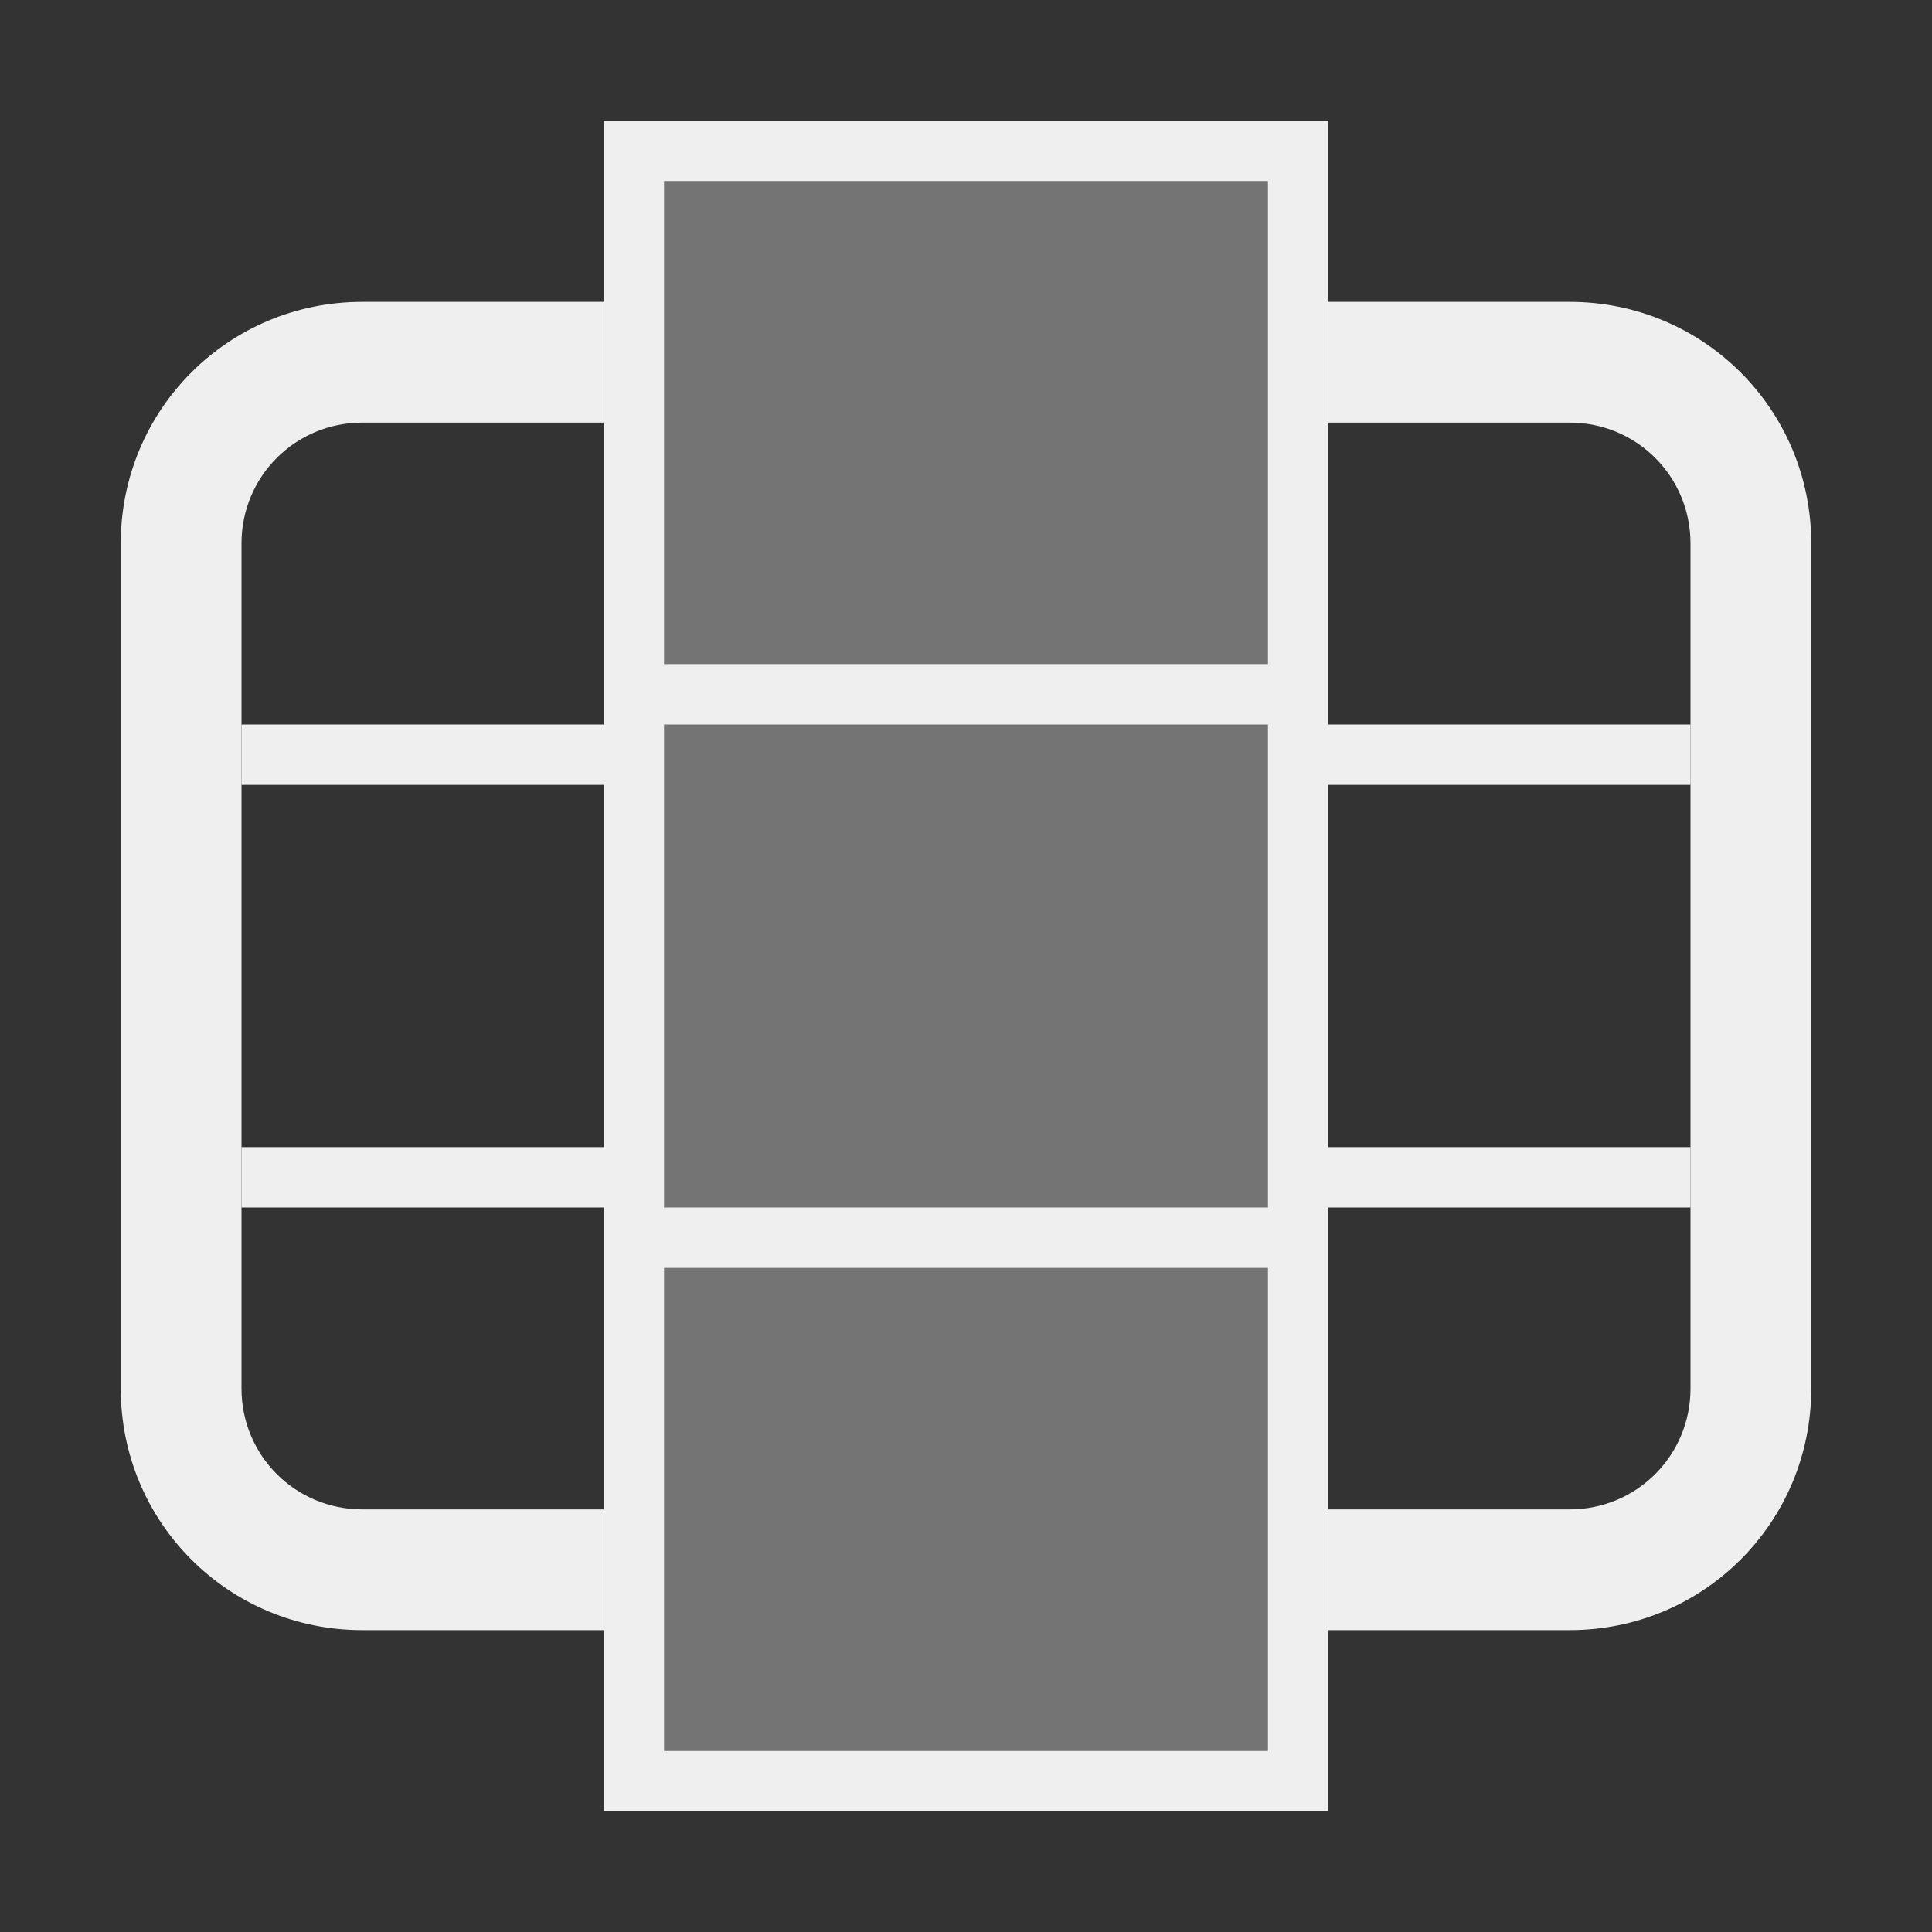
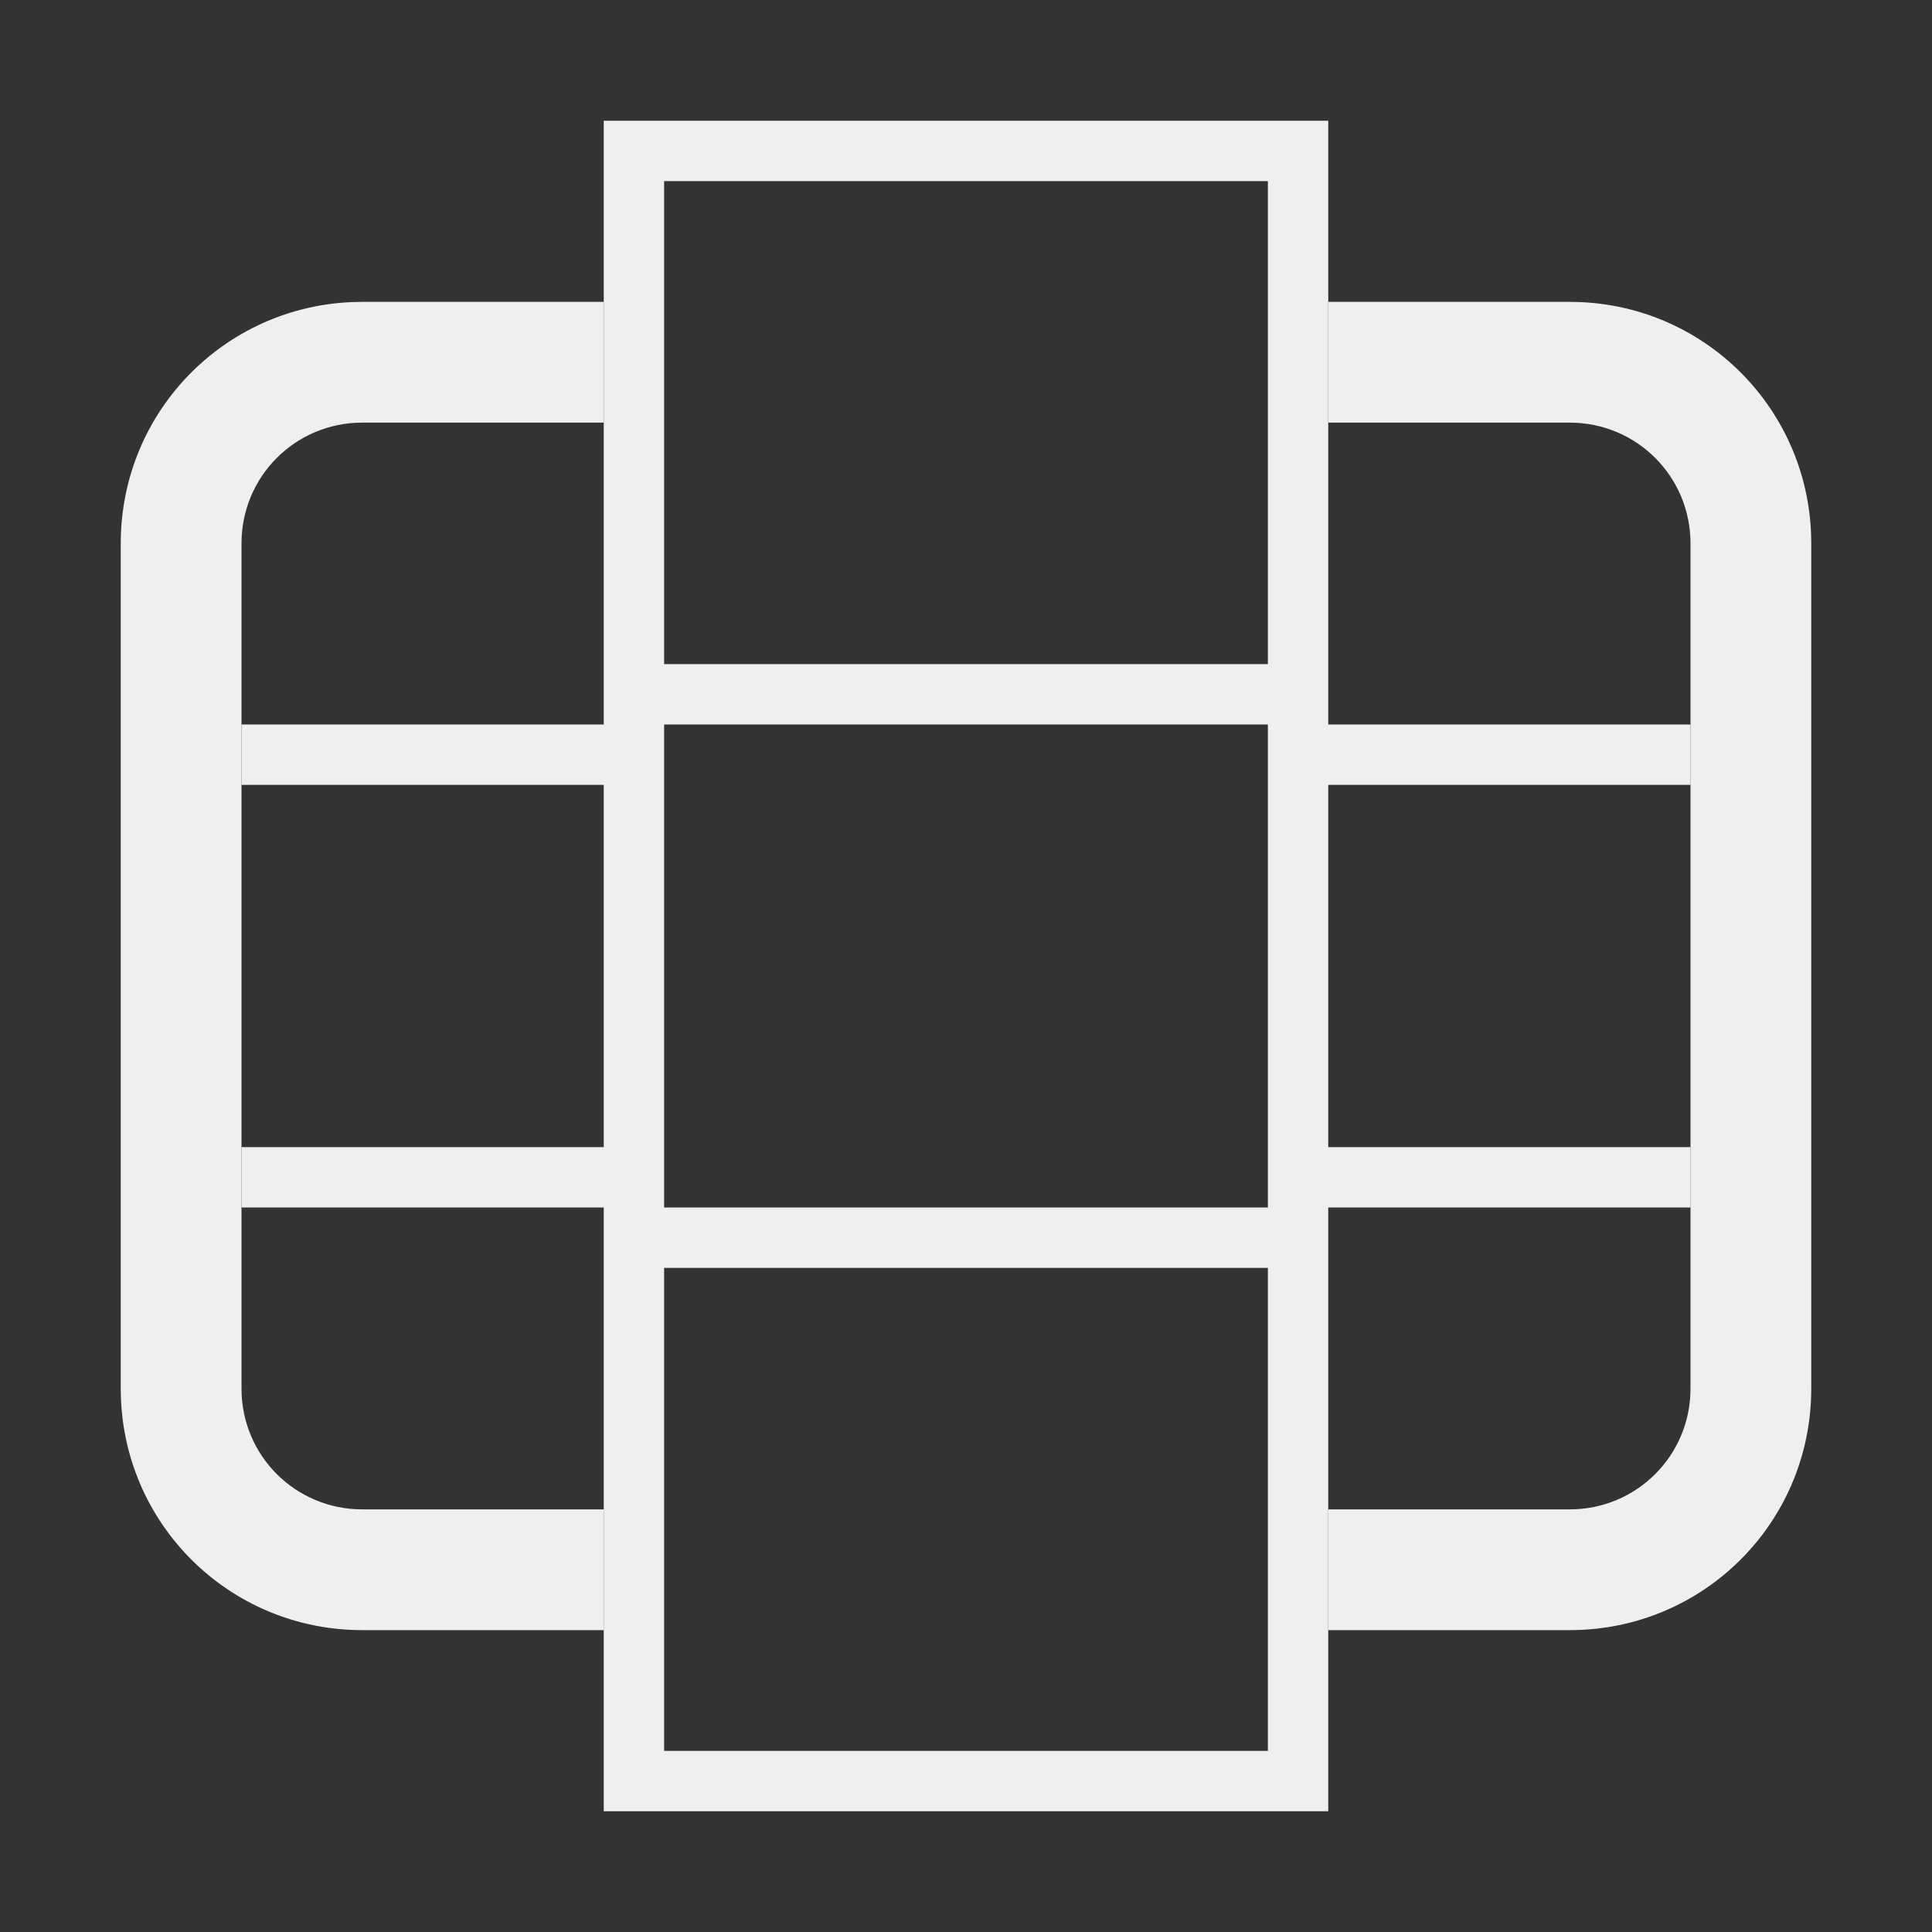
<svg xmlns="http://www.w3.org/2000/svg" viewBox="0 0 32 32">
  <rect x="0" y="0" width="32" height="32" fill="#333333" stroke="none" />
  <g fill="#efefef">
    <path d="m10 2v3 2 5h-6v1h6v6h-6v1h6v5 2 3h12v-3-2-5h6v-1h-6v-6h6v-1h-6v-5-2-3zm1 1h10v8h-10zm0 9h10v8h-10zm0 9h10v8h-10z" fill="#efefef" />
-     <path d="m11 3v26h10v-26z" opacity=".35" />
    <path d="m30 9c0-2.216-1.784-4-4-4h-4v2h4c1.108 0 2 .892 2 2v14c0 1.108-.892 2-2 2h-4v2h4c2.216 0 4-1.784 4-4zm-20-4h-4c-2.216 0-4 1.784-4 4v14c0 2.216 1.784 4 4 4h4v-2h-4c-1.108 0-2-.892-2-2v-14c0-1.108.892-2 2-2h4z" />
  </g>
</svg>